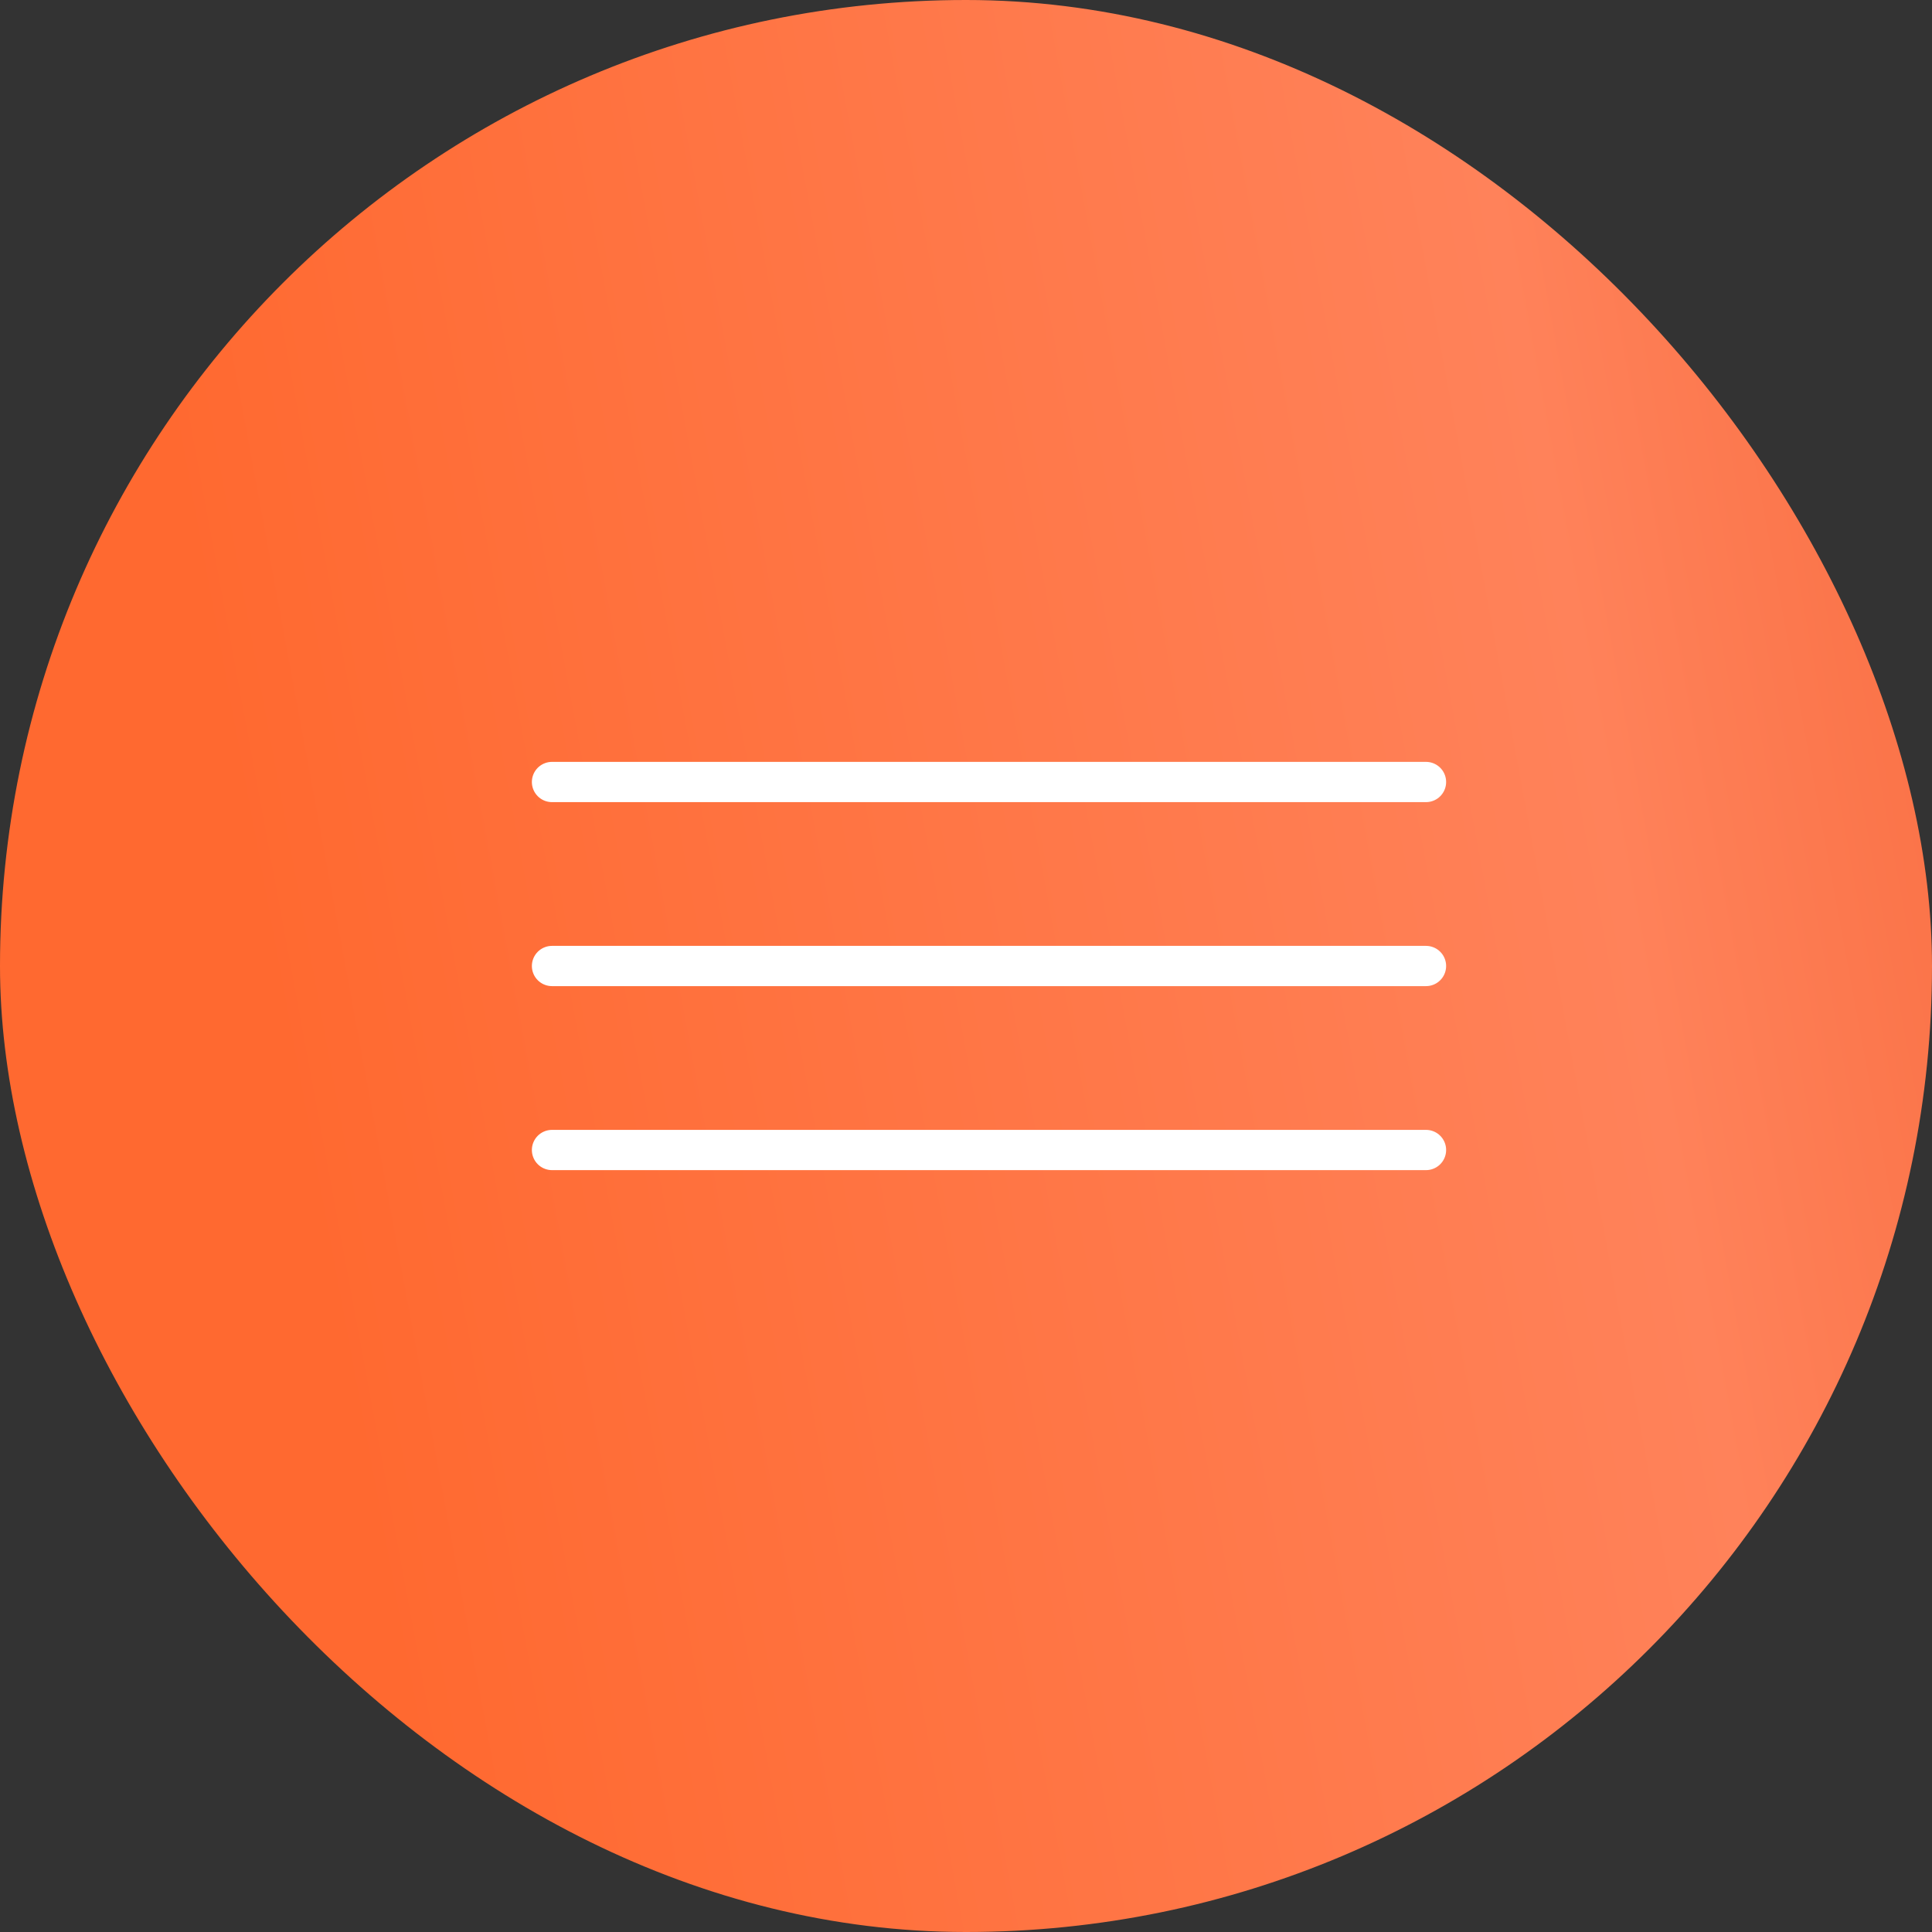
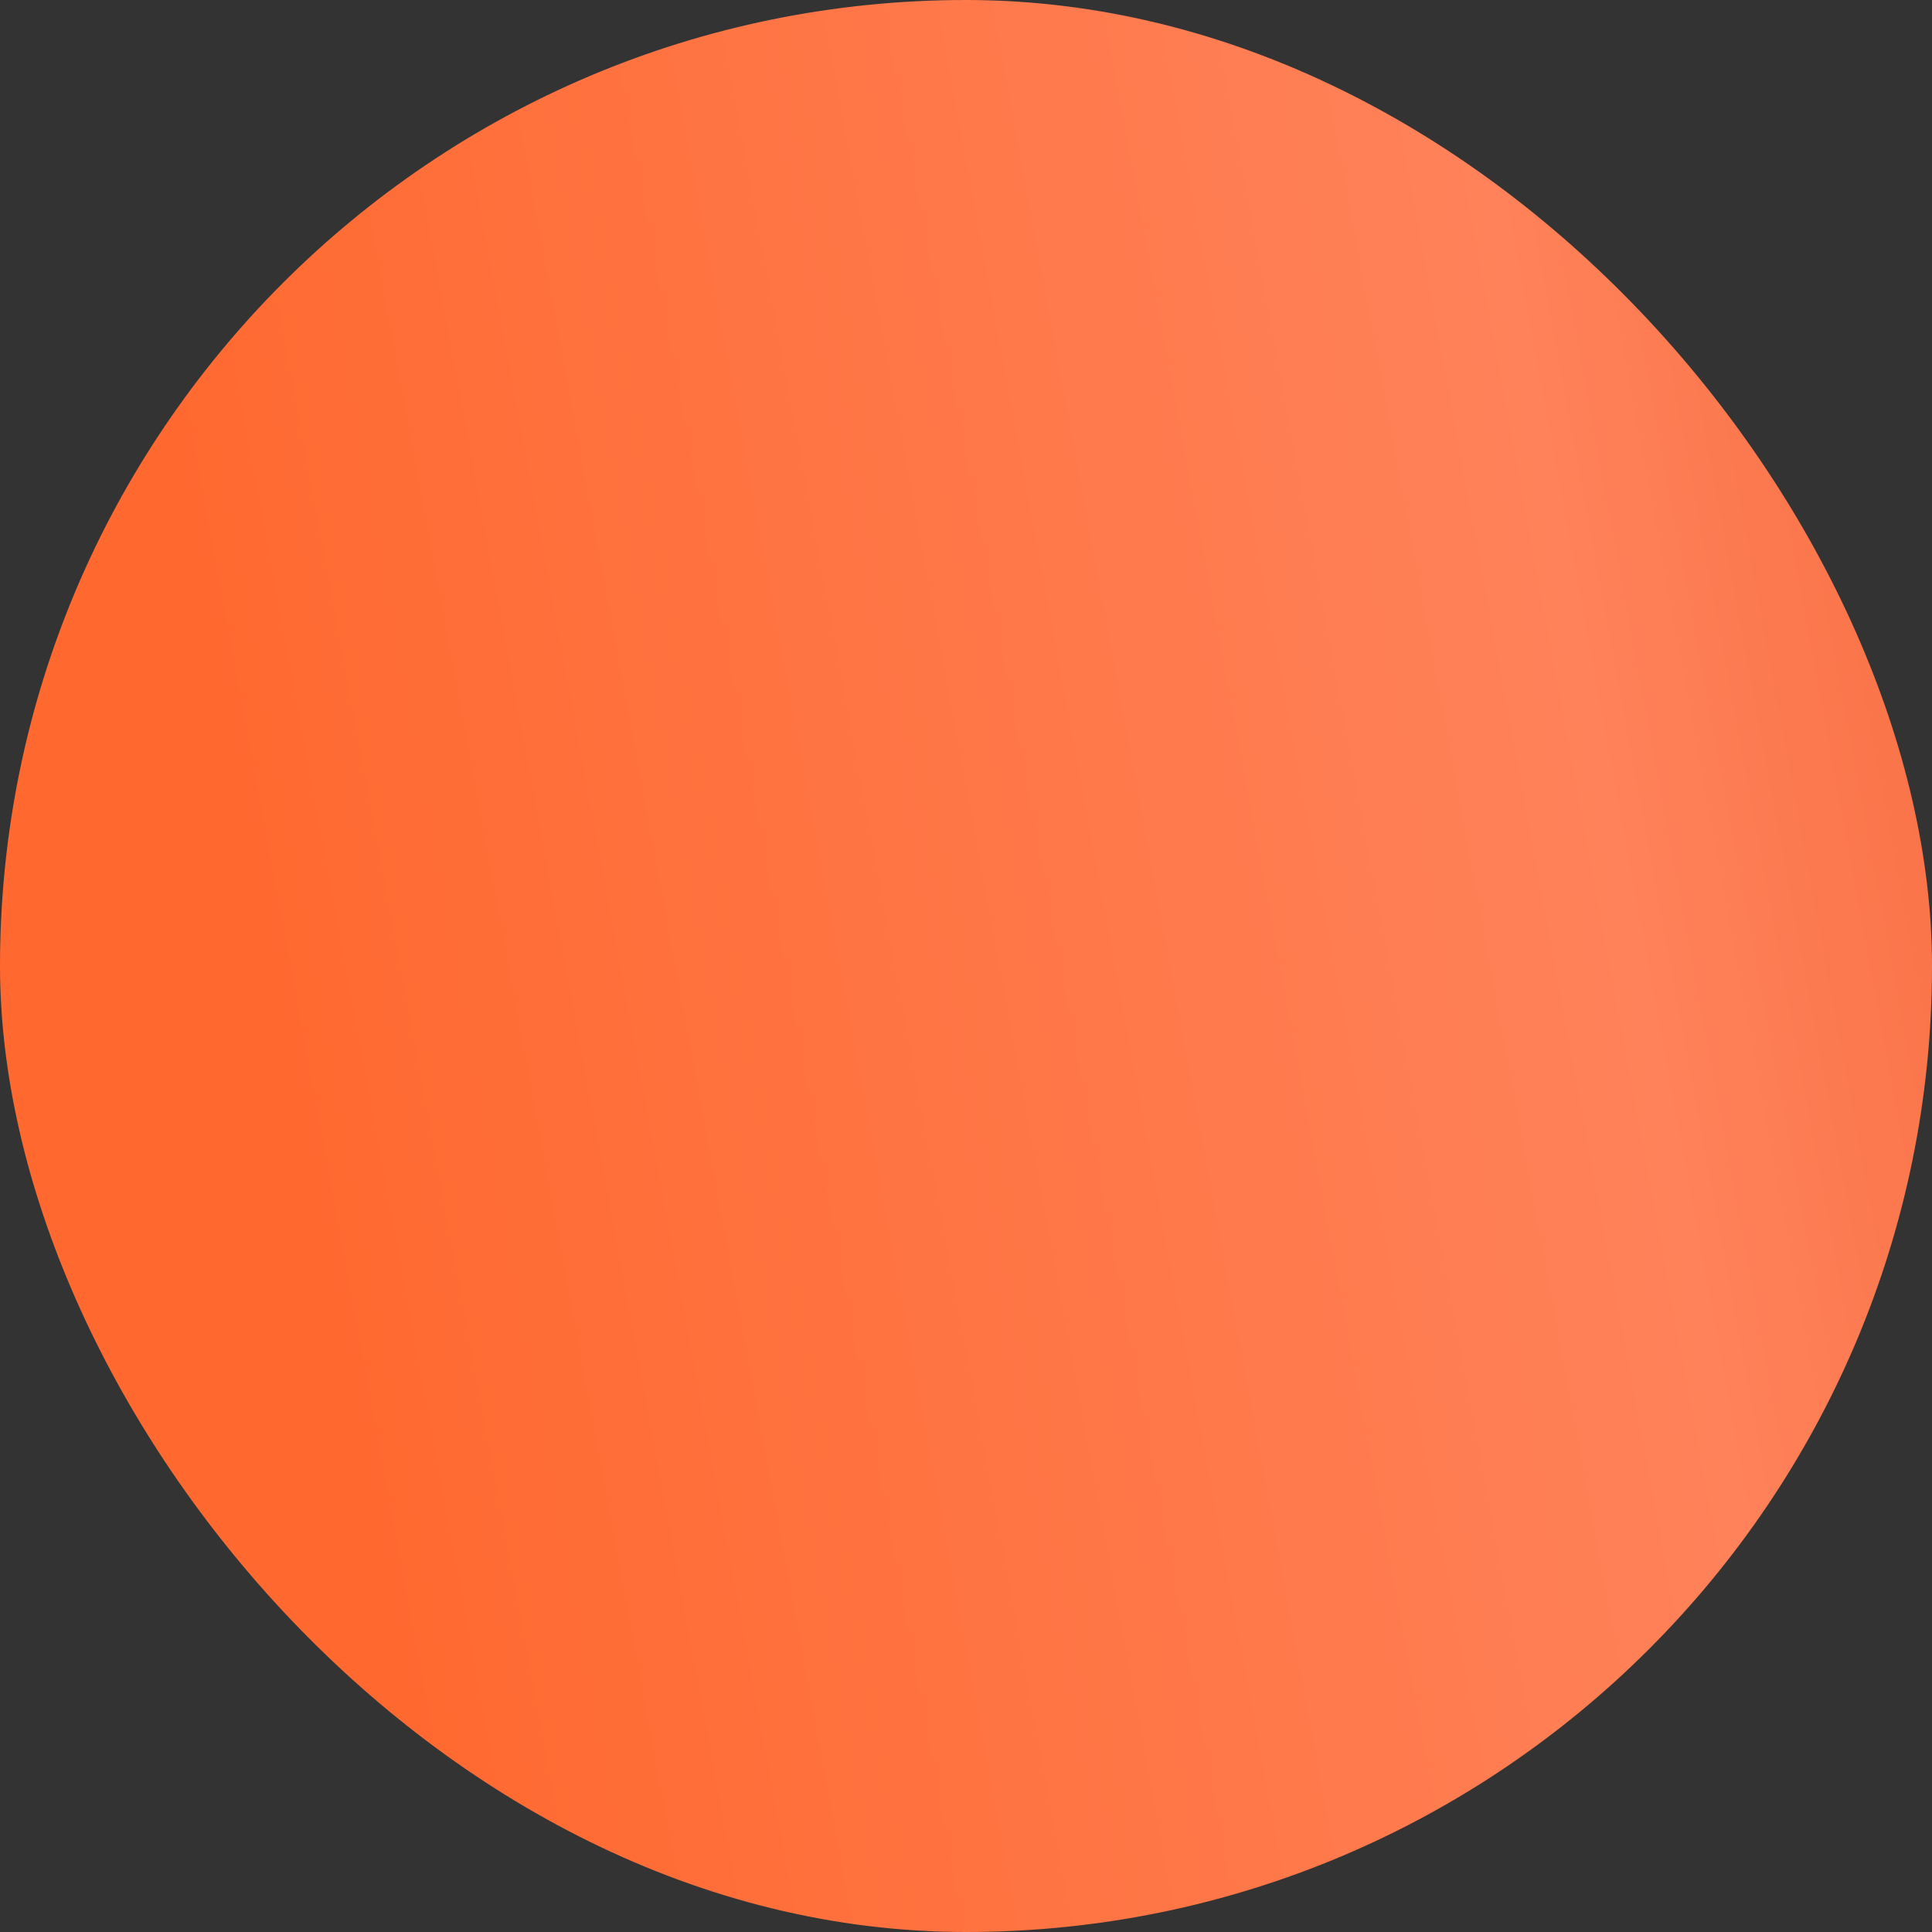
<svg xmlns="http://www.w3.org/2000/svg" width="42" height="42" viewBox="0 0 42 42" fill="none">
  <rect x="0" y="0" width="42" height="42" fill="#333333" stroke="none" />
  <rect width="42" height="42" rx="21" fill="url(#paint0_linear_906_874)" />
-   <path d="M12 17H31M12 21H31M12 25H31" stroke="white" stroke-width="0.875" stroke-linecap="round" stroke-linejoin="round" />
  <defs>
    <linearGradient id="paint0_linear_906_874" x1="-4.594" y1="-34.781" x2="53.174" y2="-45.465" gradientUnits="userSpaceOnUse">
      <stop stop-color="#FF6930" />
      <stop offset="0.5" stop-color="#FF825A" />
      <stop offset="1" stop-color="#EB440F" />
    </linearGradient>
  </defs>
</svg>